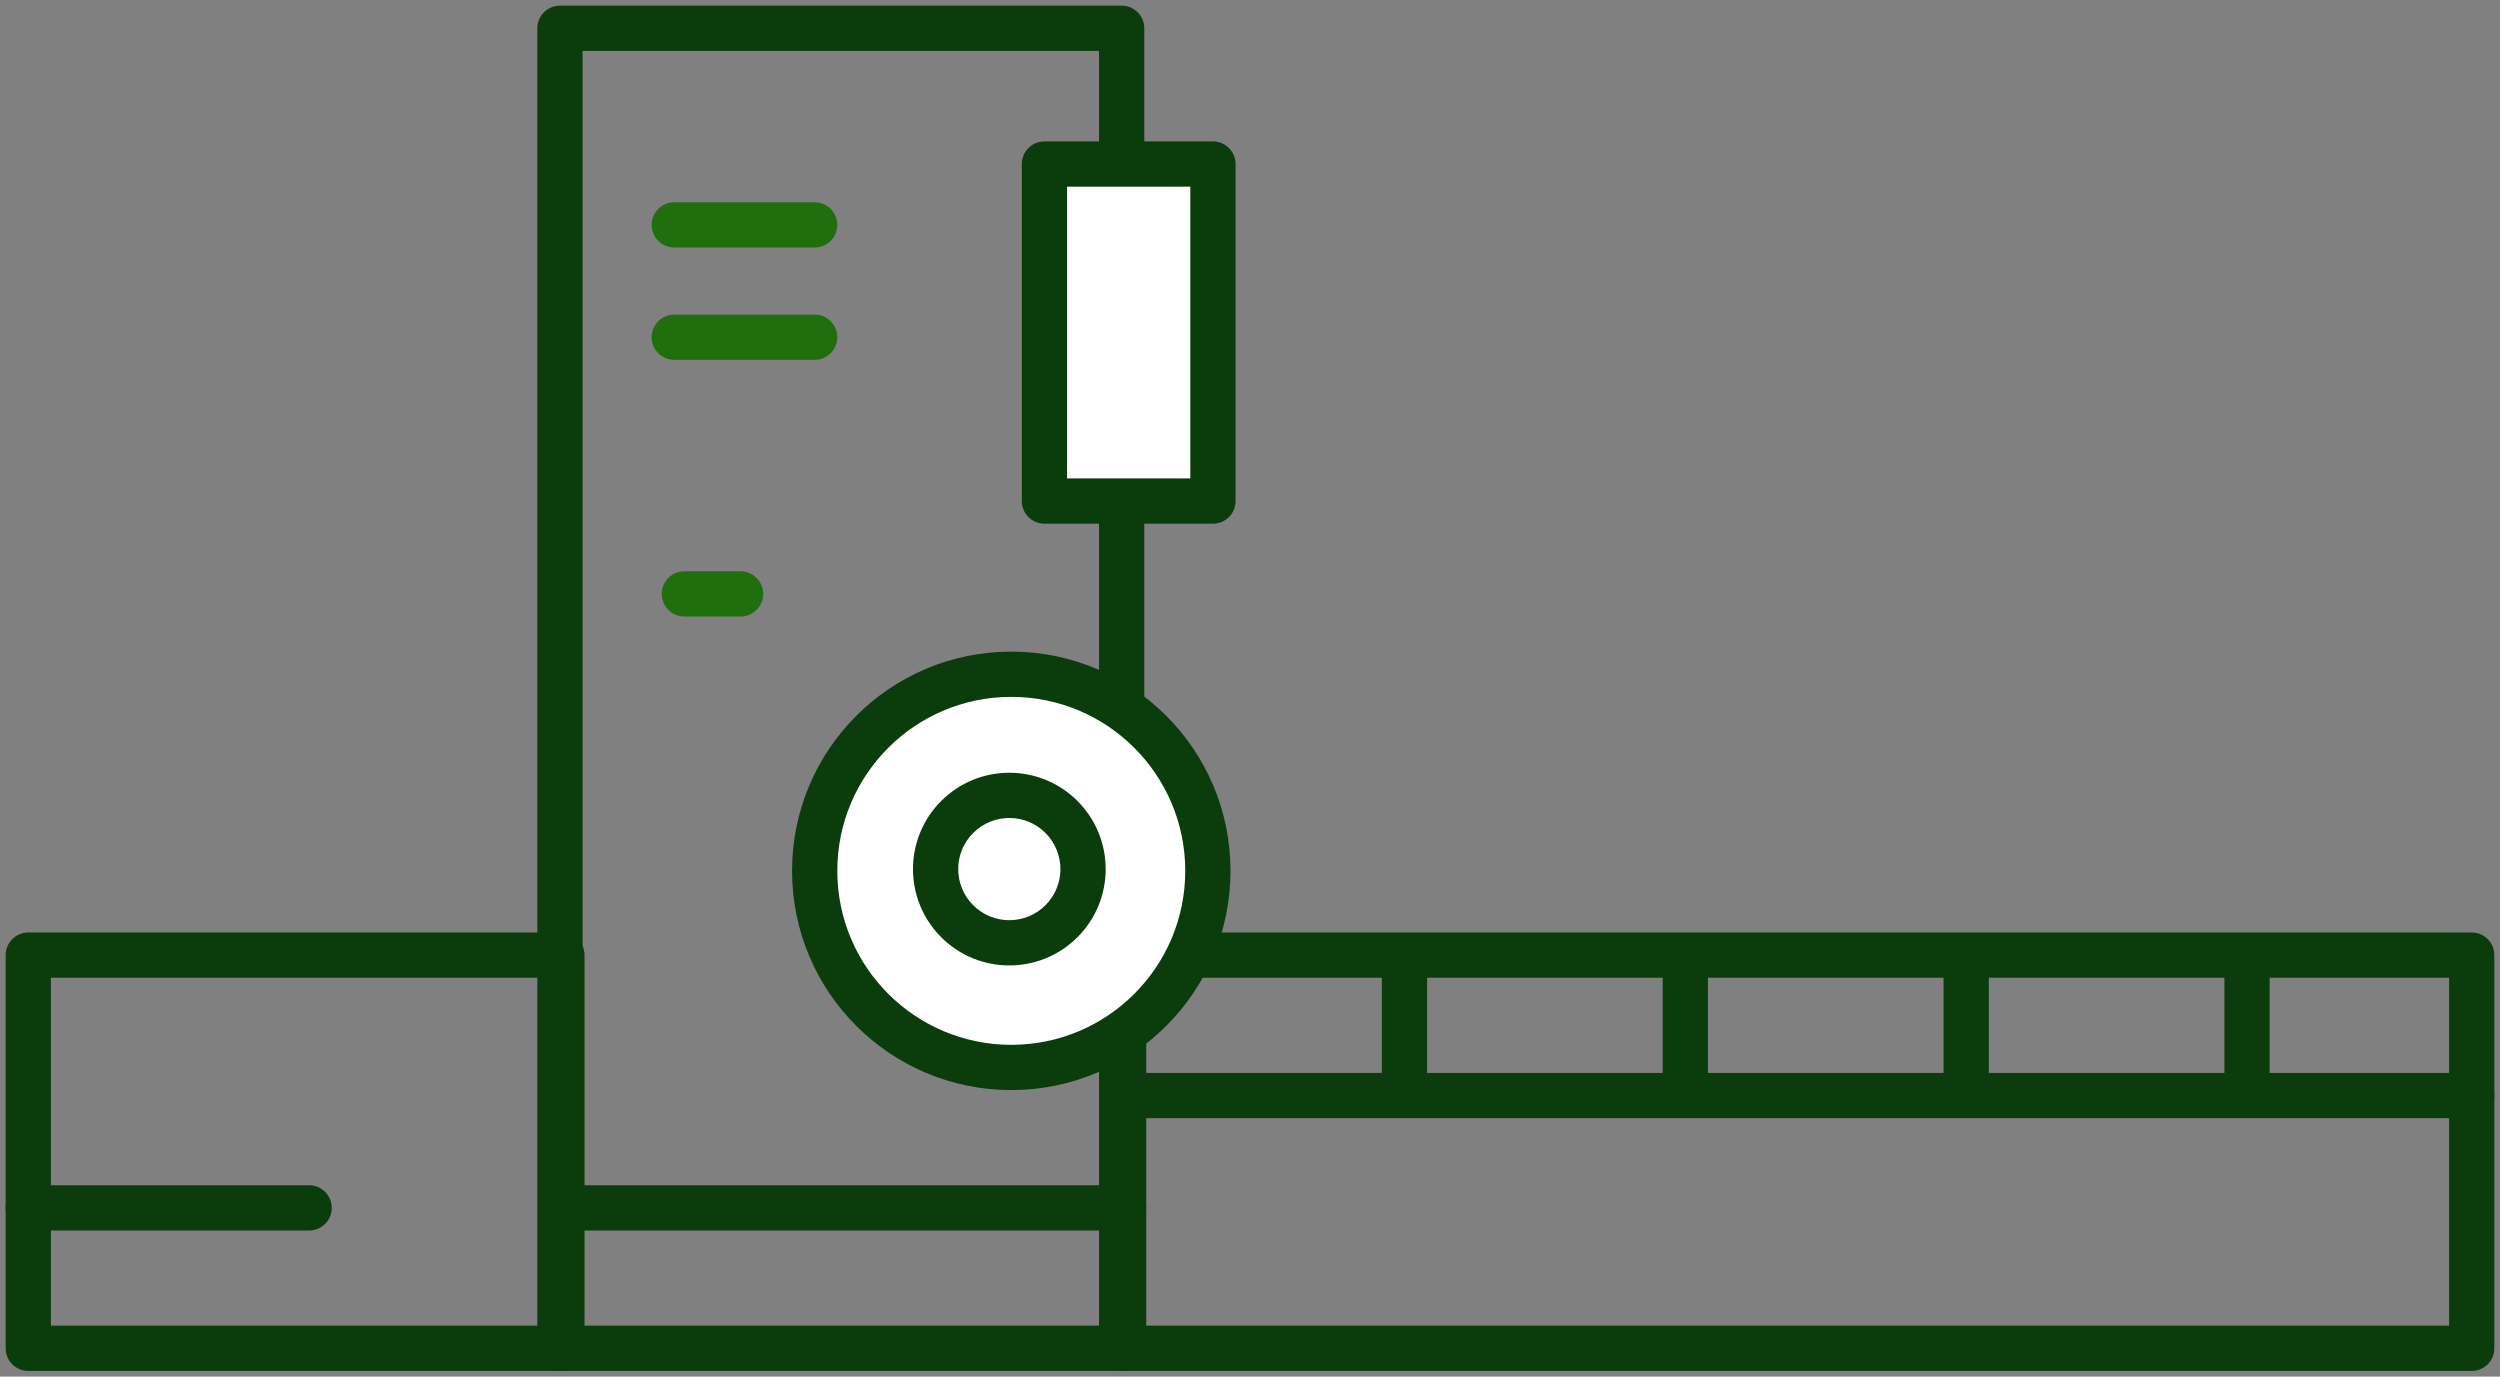
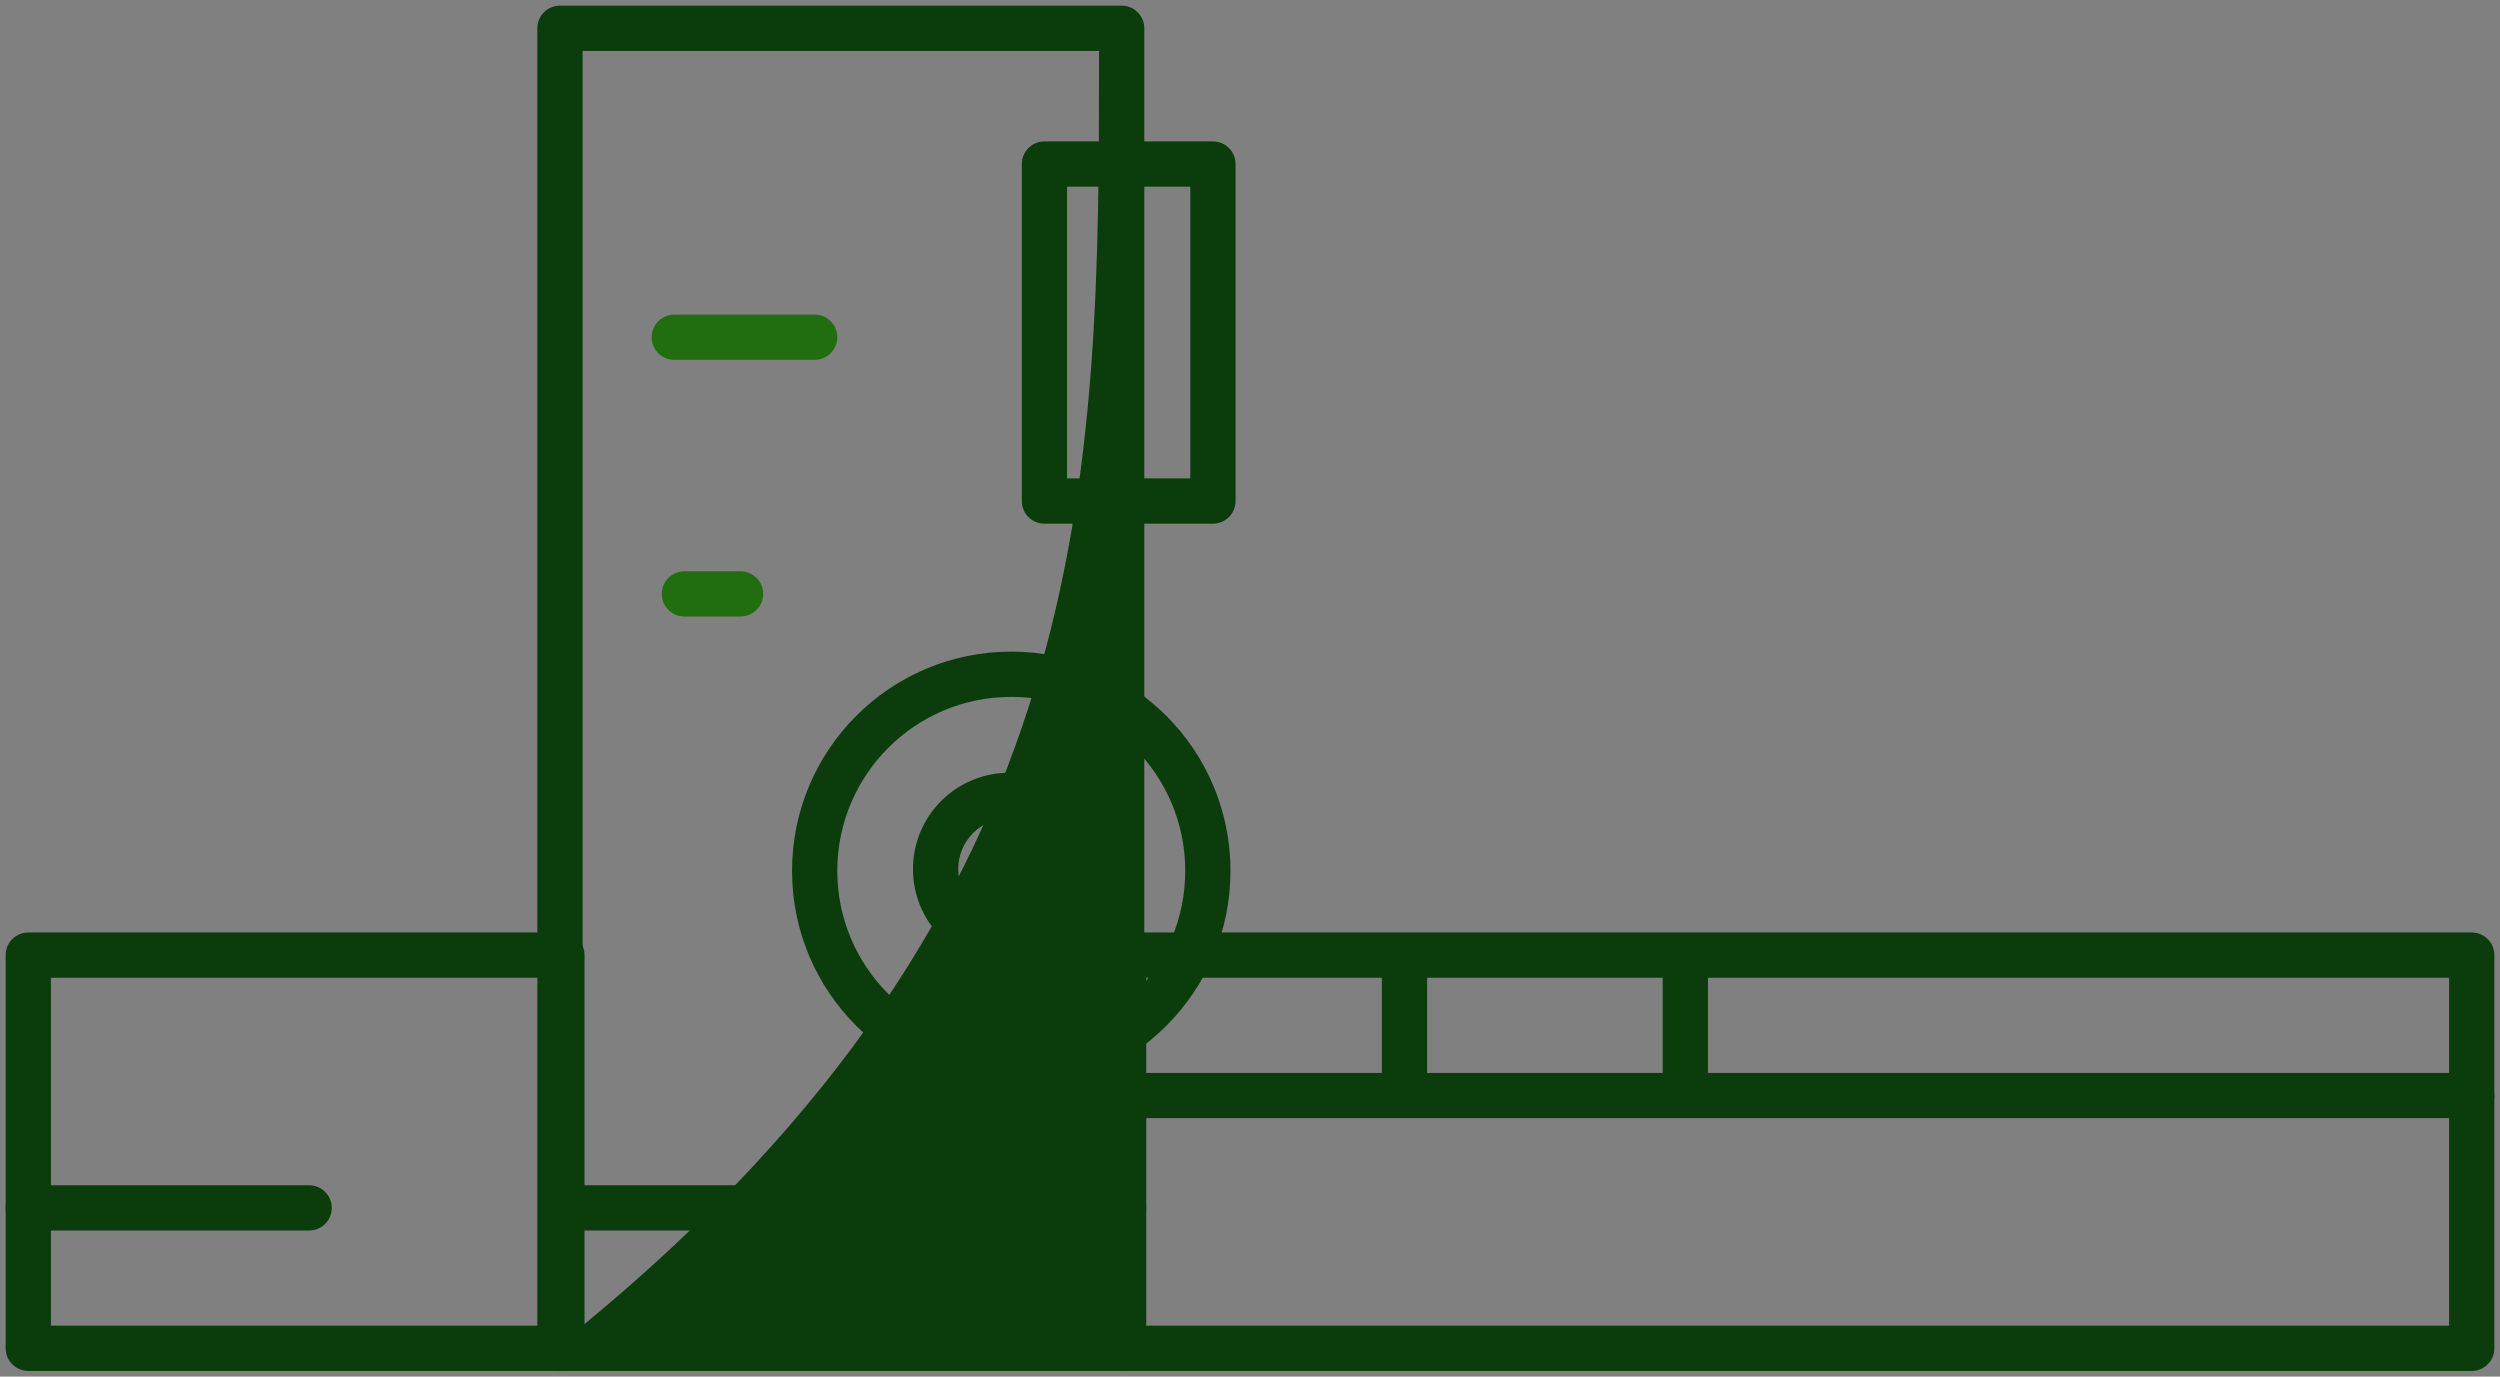
<svg xmlns="http://www.w3.org/2000/svg" viewBox="6111 5211 442 243.381">
  <rect x="6111" y="5211" width="442" height="243.381" fill="#808080" stroke="none" />
  <path fill="#216E0F" stroke="none" fill-opacity="1" stroke-width="1" stroke-opacity="1" clip-rule="evenodd" fill-rule="evenodd" font-size-adjust="none" id="tSvg10fa3996a47" title="Path 124" d="M 6226.207 5270.621 C 6226.207 5268.412 6227.998 5266.621 6230.207 5266.621 C 6238.483 5266.621 6246.759 5266.621 6255.035 5266.621 C 6257.244 5266.621 6259.035 5268.412 6259.035 5270.621 C 6259.035 5272.83 6257.244 5274.621 6255.035 5274.621 C 6246.759 5274.621 6238.483 5274.621 6230.207 5274.621C 6227.998 5274.621 6226.207 5272.83 6226.207 5270.621Z" />
  <path fill="#216E0F" stroke="none" fill-opacity="1" stroke-width="1" stroke-opacity="1" clip-rule="evenodd" fill-rule="evenodd" font-size-adjust="none" id="tSvg16e683ea434" title="Path 125" d="M 6228 5316 C 6228 5313.791 6229.791 5312 6232 5312 C 6235.31 5312 6238.621 5312 6241.931 5312 C 6244.14 5312 6245.931 5313.791 6245.931 5316 C 6245.931 5318.209 6244.14 5320 6241.931 5320 C 6238.621 5320 6235.31 5320 6232 5320C 6229.791 5320 6228 5318.209 6228 5316Z" />
-   <path fill="#216E0F" stroke="none" fill-opacity="1" stroke-width="1" stroke-opacity="1" clip-rule="evenodd" fill-rule="evenodd" font-size-adjust="none" id="tSvg15198ae0ed1" title="Path 126" d="M 6226.207 5250.759 C 6226.207 5248.549 6227.998 5246.759 6230.207 5246.759 C 6238.483 5246.759 6246.759 5246.759 6255.035 5246.759 C 6257.244 5246.759 6259.035 5248.549 6259.035 5250.759 C 6259.035 5252.968 6257.244 5254.759 6255.035 5254.759 C 6246.759 5254.759 6238.483 5254.759 6230.207 5254.759C 6227.998 5254.759 6226.207 5252.968 6226.207 5250.759Z" />
  <path fill="#0a3c0c" stroke="none" fill-opacity="1" stroke-width="1" stroke-opacity="1" clip-rule="evenodd" fill-rule="evenodd" font-size-adjust="none" id="tSvg1701eb65ece" title="Path 127" d="M 6206.345 5424.553 C 6206.345 5422.344 6208.136 5420.553 6210.345 5420.553 C 6243.448 5420.553 6276.551 5420.553 6309.655 5420.553 C 6311.864 5420.553 6313.655 5422.344 6313.655 5424.553 C 6313.655 5426.762 6311.864 5428.553 6309.655 5428.553 C 6276.551 5428.553 6243.448 5428.553 6210.345 5428.553C 6208.136 5428.553 6206.345 5426.762 6206.345 5424.553Z" />
  <path fill="#0a3c0c" stroke="none" fill-opacity="1" stroke-width="1" stroke-opacity="1" clip-rule="evenodd" fill-rule="evenodd" font-size-adjust="none" id="tSvg14ac952613b" title="Path 128" d="M 6112 5424.553 C 6112 5422.344 6113.791 5420.553 6116 5420.553 C 6132.552 5420.553 6149.103 5420.553 6165.655 5420.553 C 6167.864 5420.553 6169.655 5422.344 6169.655 5424.553 C 6169.655 5426.762 6167.864 5428.553 6165.655 5428.553 C 6149.103 5428.553 6132.552 5428.553 6116 5428.553C 6113.791 5428.553 6112 5426.762 6112 5424.553Z" />
-   <path fill="#0a3c0c" stroke="none" fill-opacity="1" stroke-width="1" stroke-opacity="1" clip-rule="evenodd" fill-rule="evenodd" font-size-adjust="none" id="tSvg16e86f3230d" title="Path 129" d="M 6206 5216 C 6206 5213.791 6207.791 5212 6210 5212 C 6243.103 5212 6276.207 5212 6309.31 5212 C 6311.519 5212 6313.31 5213.791 6313.31 5216 C 6313.31 5293.793 6313.31 5371.586 6313.31 5449.379 C 6313.31 5451.588 6311.519 5453.379 6309.31 5453.379 C 6276.207 5453.379 6243.103 5453.379 6210 5453.379 C 6207.791 5453.379 6206 5451.588 6206 5449.379C 6206 5371.586 6206 5293.793 6206 5216Z M 6214 5220 C 6214 5295.126 6214 5370.253 6214 5445.379 C 6244.437 5445.379 6274.873 5445.379 6305.31 5445.379 C 6305.31 5370.253 6305.31 5295.126 6305.31 5220C 6274.873 5220 6244.437 5220 6214 5220Z" />
+   <path fill="#0a3c0c" stroke="none" fill-opacity="1" stroke-width="1" stroke-opacity="1" clip-rule="evenodd" fill-rule="evenodd" font-size-adjust="none" id="tSvg16e86f3230d" title="Path 129" d="M 6206 5216 C 6206 5213.791 6207.791 5212 6210 5212 C 6243.103 5212 6276.207 5212 6309.31 5212 C 6311.519 5212 6313.31 5213.791 6313.31 5216 C 6313.31 5293.793 6313.31 5371.586 6313.31 5449.379 C 6313.31 5451.588 6311.519 5453.379 6309.31 5453.379 C 6276.207 5453.379 6243.103 5453.379 6210 5453.379 C 6207.791 5453.379 6206 5451.588 6206 5449.379C 6206 5371.586 6206 5293.793 6206 5216Z M 6214 5220 C 6214 5295.126 6214 5370.253 6214 5445.379 C 6305.31 5370.253 6305.31 5295.126 6305.31 5220C 6274.873 5220 6244.437 5220 6214 5220Z" />
  <path fill="#0a3c0c" stroke="none" fill-opacity="1" stroke-width="1" stroke-opacity="1" clip-rule="evenodd" fill-rule="evenodd" font-size-adjust="none" id="tSvg12579aae807" title="Path 130" d="M 6305.655 5404.689 C 6305.655 5402.48 6307.446 5400.689 6309.655 5400.689 C 6389.103 5400.689 6468.552 5400.689 6548 5400.689 C 6550.209 5400.689 6552 5402.48 6552 5404.689 C 6552 5406.899 6550.209 5408.689 6548 5408.689 C 6468.552 5408.689 6389.103 5408.689 6309.655 5408.689C 6307.446 5408.689 6305.655 5406.899 6305.655 5404.689Z" />
-   <path fill="#0a3c0c" stroke="none" fill-opacity="1" stroke-width="1" stroke-opacity="1" clip-rule="evenodd" fill-rule="evenodd" font-size-adjust="none" id="tSvg2a96a95fab" title="Path 131" d="M 6508.276 5380 C 6510.485 5380 6512.276 5381.791 6512.276 5384 C 6512.276 5390.621 6512.276 5397.241 6512.276 5403.862 C 6512.276 5406.071 6510.485 5407.862 6508.276 5407.862 C 6506.067 5407.862 6504.276 5406.071 6504.276 5403.862 C 6504.276 5397.241 6504.276 5390.621 6504.276 5384C 6504.276 5381.791 6506.067 5380 6508.276 5380Z" />
-   <path fill="#0a3c0c" stroke="none" fill-opacity="1" stroke-width="1" stroke-opacity="1" clip-rule="evenodd" fill-rule="evenodd" font-size-adjust="none" id="tSvgfe5f4b217b" title="Path 132" d="M 6458.621 5380 C 6460.83 5380 6462.621 5381.791 6462.621 5384 C 6462.621 5390.621 6462.621 5397.241 6462.621 5403.862 C 6462.621 5406.071 6460.83 5407.862 6458.621 5407.862 C 6456.412 5407.862 6454.621 5406.071 6454.621 5403.862 C 6454.621 5397.241 6454.621 5390.621 6454.621 5384C 6454.621 5381.791 6456.412 5380 6458.621 5380Z" />
  <path fill="#0a3c0c" stroke="none" fill-opacity="1" stroke-width="1" stroke-opacity="1" clip-rule="evenodd" fill-rule="evenodd" font-size-adjust="none" id="tSvg26417c1f28" title="Path 133" d="M 6408.965 5380 C 6411.175 5380 6412.965 5381.791 6412.965 5384 C 6412.965 5390.621 6412.965 5397.241 6412.965 5403.862 C 6412.965 5406.071 6411.175 5407.862 6408.965 5407.862 C 6406.756 5407.862 6404.965 5406.071 6404.965 5403.862 C 6404.965 5397.241 6404.965 5390.621 6404.965 5384C 6404.965 5381.791 6406.756 5380 6408.965 5380Z" />
  <path fill="#0a3c0c" stroke="none" fill-opacity="1" stroke-width="1" stroke-opacity="1" clip-rule="evenodd" fill-rule="evenodd" font-size-adjust="none" id="tSvg8b1bfd2224" title="Path 134" d="M 6359.311 5380 C 6361.52 5380 6363.311 5381.791 6363.311 5384 C 6363.311 5390.621 6363.311 5397.241 6363.311 5403.862 C 6363.311 5406.071 6361.52 5407.862 6359.311 5407.862 C 6357.102 5407.862 6355.311 5406.071 6355.311 5403.862 C 6355.311 5397.241 6355.311 5390.621 6355.311 5384C 6355.311 5381.791 6357.102 5380 6359.311 5380Z" />
  <path fill="#0a3c0c" stroke="none" fill-opacity="1" stroke-width="1" stroke-opacity="1" clip-rule="evenodd" fill-rule="evenodd" font-size-adjust="none" id="tSvg8015e65367" title="Path 135" d="M 6548 5375.863 C 6550.209 5375.863 6552 5377.654 6552 5379.863 C 6552 5403.036 6552 5426.208 6552 5449.381 C 6552 5451.59 6550.209 5453.381 6548 5453.381 C 6468.552 5453.38 6389.103 5453.38 6309.655 5453.379 C 6307.446 5453.379 6305.655 5451.59 6305.655 5449.381 C 6305.655 5426.208 6305.655 5403.036 6305.655 5379.863 C 6305.655 5377.654 6307.446 5375.863 6309.655 5375.863C 6389.103 5375.863 6468.552 5375.863 6548 5375.863Z M 6544 5383.863 C 6467.218 5383.863 6390.437 5383.863 6313.655 5383.863 C 6313.655 5404.369 6313.655 5424.875 6313.655 5445.381 C 6390.437 5445.381 6467.218 5445.381 6544 5445.381C 6544 5424.875 6544 5404.369 6544 5383.863Z" />
  <path fill="#0a3c0c" stroke="none" fill-opacity="1" stroke-width="1" stroke-opacity="1" clip-rule="evenodd" fill-rule="evenodd" font-size-adjust="none" id="tSvg5c5163ea3b" title="Path 136" d="M 6210.345 5375.863 C 6212.554 5375.863 6214.345 5377.654 6214.345 5379.863 C 6214.345 5403.036 6214.345 5426.208 6214.345 5449.381 C 6214.345 5451.59 6212.554 5453.379 6210.345 5453.379 C 6178.896 5453.38 6147.448 5453.38 6116 5453.381 C 6113.791 5453.381 6112 5451.59 6112 5449.381 C 6112 5426.208 6112 5403.036 6112 5379.863 C 6112 5377.654 6113.791 5375.863 6116 5375.863C 6147.448 5375.863 6178.896 5375.863 6210.345 5375.863Z M 6206.345 5383.863 C 6177.563 5383.863 6148.781 5383.863 6120 5383.863 C 6120 5404.369 6120 5424.875 6120 5445.381 C 6148.781 5445.381 6177.563 5445.381 6206.345 5445.381C 6206.345 5424.875 6206.345 5404.369 6206.345 5383.863Z" />
-   <path fill="white" stroke="none" fill-opacity="1" stroke-width="1" stroke-opacity="1" font-size-adjust="none" id="tSvg2d01b8aa29" title="Path 137" d="M 6255.035 5364.966 C 6255.035 5384.162 6270.596 5399.724 6289.793 5399.724 C 6308.99 5399.724 6324.552 5384.162 6324.552 5364.966 C 6324.552 5345.769 6308.99 5330.207 6289.793 5330.207C 6270.596 5330.207 6255.035 5345.769 6255.035 5364.966Z" />
  <path fill="#0a3c0c" stroke="none" fill-opacity="1" stroke-width="1" stroke-opacity="1" clip-rule="evenodd" fill-rule="evenodd" font-size-adjust="none" id="tSvge84aaad347" title="Path 138" d="M 6320.552 5364.966 C 6320.552 5347.978 6306.781 5334.207 6289.793 5334.207 C 6272.806 5334.207 6259.035 5347.978 6259.035 5364.966 C 6259.035 5381.953 6272.806 5395.724 6289.793 5395.724C 6306.781 5395.724 6320.552 5381.953 6320.552 5364.966Z M 6289.793 5326.207 C 6311.199 5326.207 6328.552 5343.56 6328.552 5364.966 C 6328.552 5386.371 6311.199 5403.724 6289.793 5403.724 C 6268.387 5403.724 6251.035 5386.371 6251.035 5364.966C 6251.035 5343.56 6268.387 5326.207 6289.793 5326.207Z" />
-   <path fill="white" stroke="none" fill-opacity="1" stroke-width="1" stroke-opacity="1" font-size-adjust="none" id="tSvg7155e2500a" title="Path 139" d="M 6296 5240 C 6305.931 5240 6315.862 5240 6325.793 5240 C 6325.793 5259.862 6325.793 5279.724 6325.793 5299.586 C 6315.862 5299.586 6305.931 5299.586 6296 5299.586C 6296 5279.724 6296 5259.862 6296 5240Z" />
  <path fill="#0a3c0c" stroke="none" fill-opacity="1" stroke-width="1" stroke-opacity="1" clip-rule="evenodd" fill-rule="evenodd" font-size-adjust="none" id="tSvg4b266999c" title="Path 140" d="M 6291.655 5240 C 6291.655 5237.791 6293.446 5236 6295.655 5236 C 6305.586 5236 6315.517 5236 6325.448 5236 C 6327.657 5236 6329.448 5237.791 6329.448 5240 C 6329.448 5259.862 6329.448 5279.724 6329.448 5299.586 C 6329.448 5301.795 6327.657 5303.586 6325.448 5303.586 C 6315.517 5303.586 6305.586 5303.586 6295.655 5303.586 C 6293.446 5303.586 6291.655 5301.795 6291.655 5299.586C 6291.655 5279.724 6291.655 5259.862 6291.655 5240Z M 6299.655 5244 C 6299.655 5261.195 6299.655 5278.391 6299.655 5295.586 C 6306.919 5295.586 6314.184 5295.586 6321.448 5295.586 C 6321.448 5278.391 6321.448 5261.195 6321.448 5244C 6314.184 5244 6306.919 5244 6299.655 5244Z" />
  <path fill="#0a3c0c" stroke="none" fill-opacity="1" stroke-width="1" stroke-opacity="1" clip-rule="evenodd" fill-rule="evenodd" font-size-adjust="none" id="tSvg113c0d68de2" title="Path 141" d="M 6295.837 5358.267 C 6292.309 5354.739 6286.588 5354.739 6283.06 5358.267 C 6279.532 5361.796 6279.532 5367.516 6283.06 5371.044 C 6286.588 5374.572 6292.309 5374.572 6295.837 5371.044C 6299.365 5367.516 6299.365 5361.796 6295.837 5358.267Z M 6277.403 5352.611 C 6284.056 5345.958 6294.841 5345.958 6301.494 5352.611 C 6308.146 5359.263 6308.146 5370.049 6301.494 5376.701 C 6294.841 5383.353 6284.056 5383.353 6277.403 5376.701C 6270.751 5370.049 6270.751 5359.263 6277.403 5352.611Z" />
  <defs> </defs>
</svg>